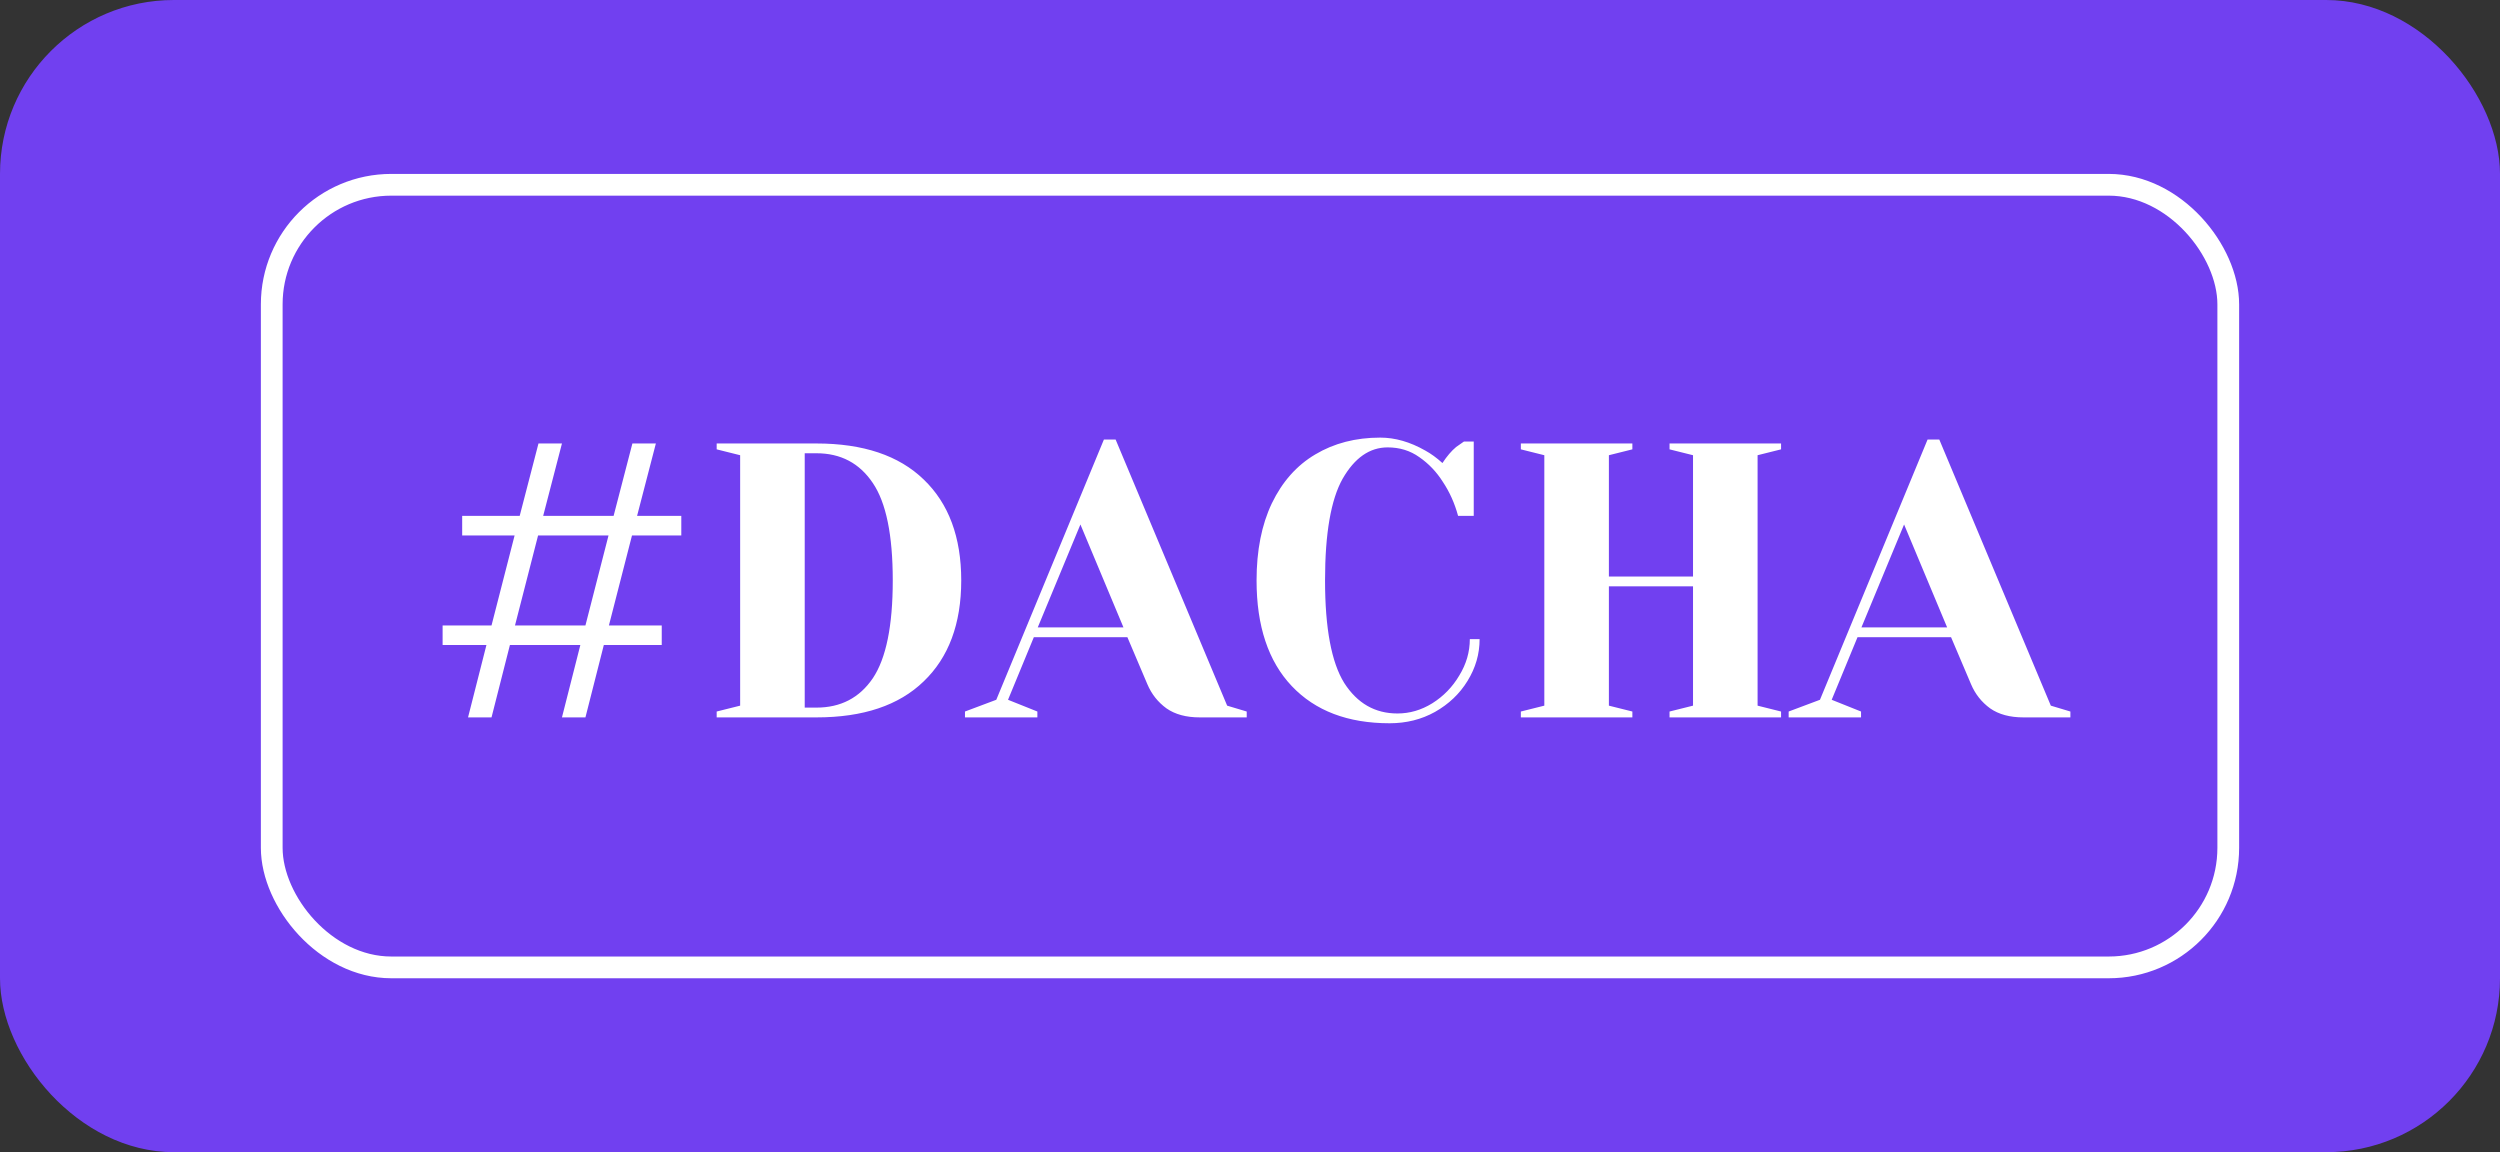
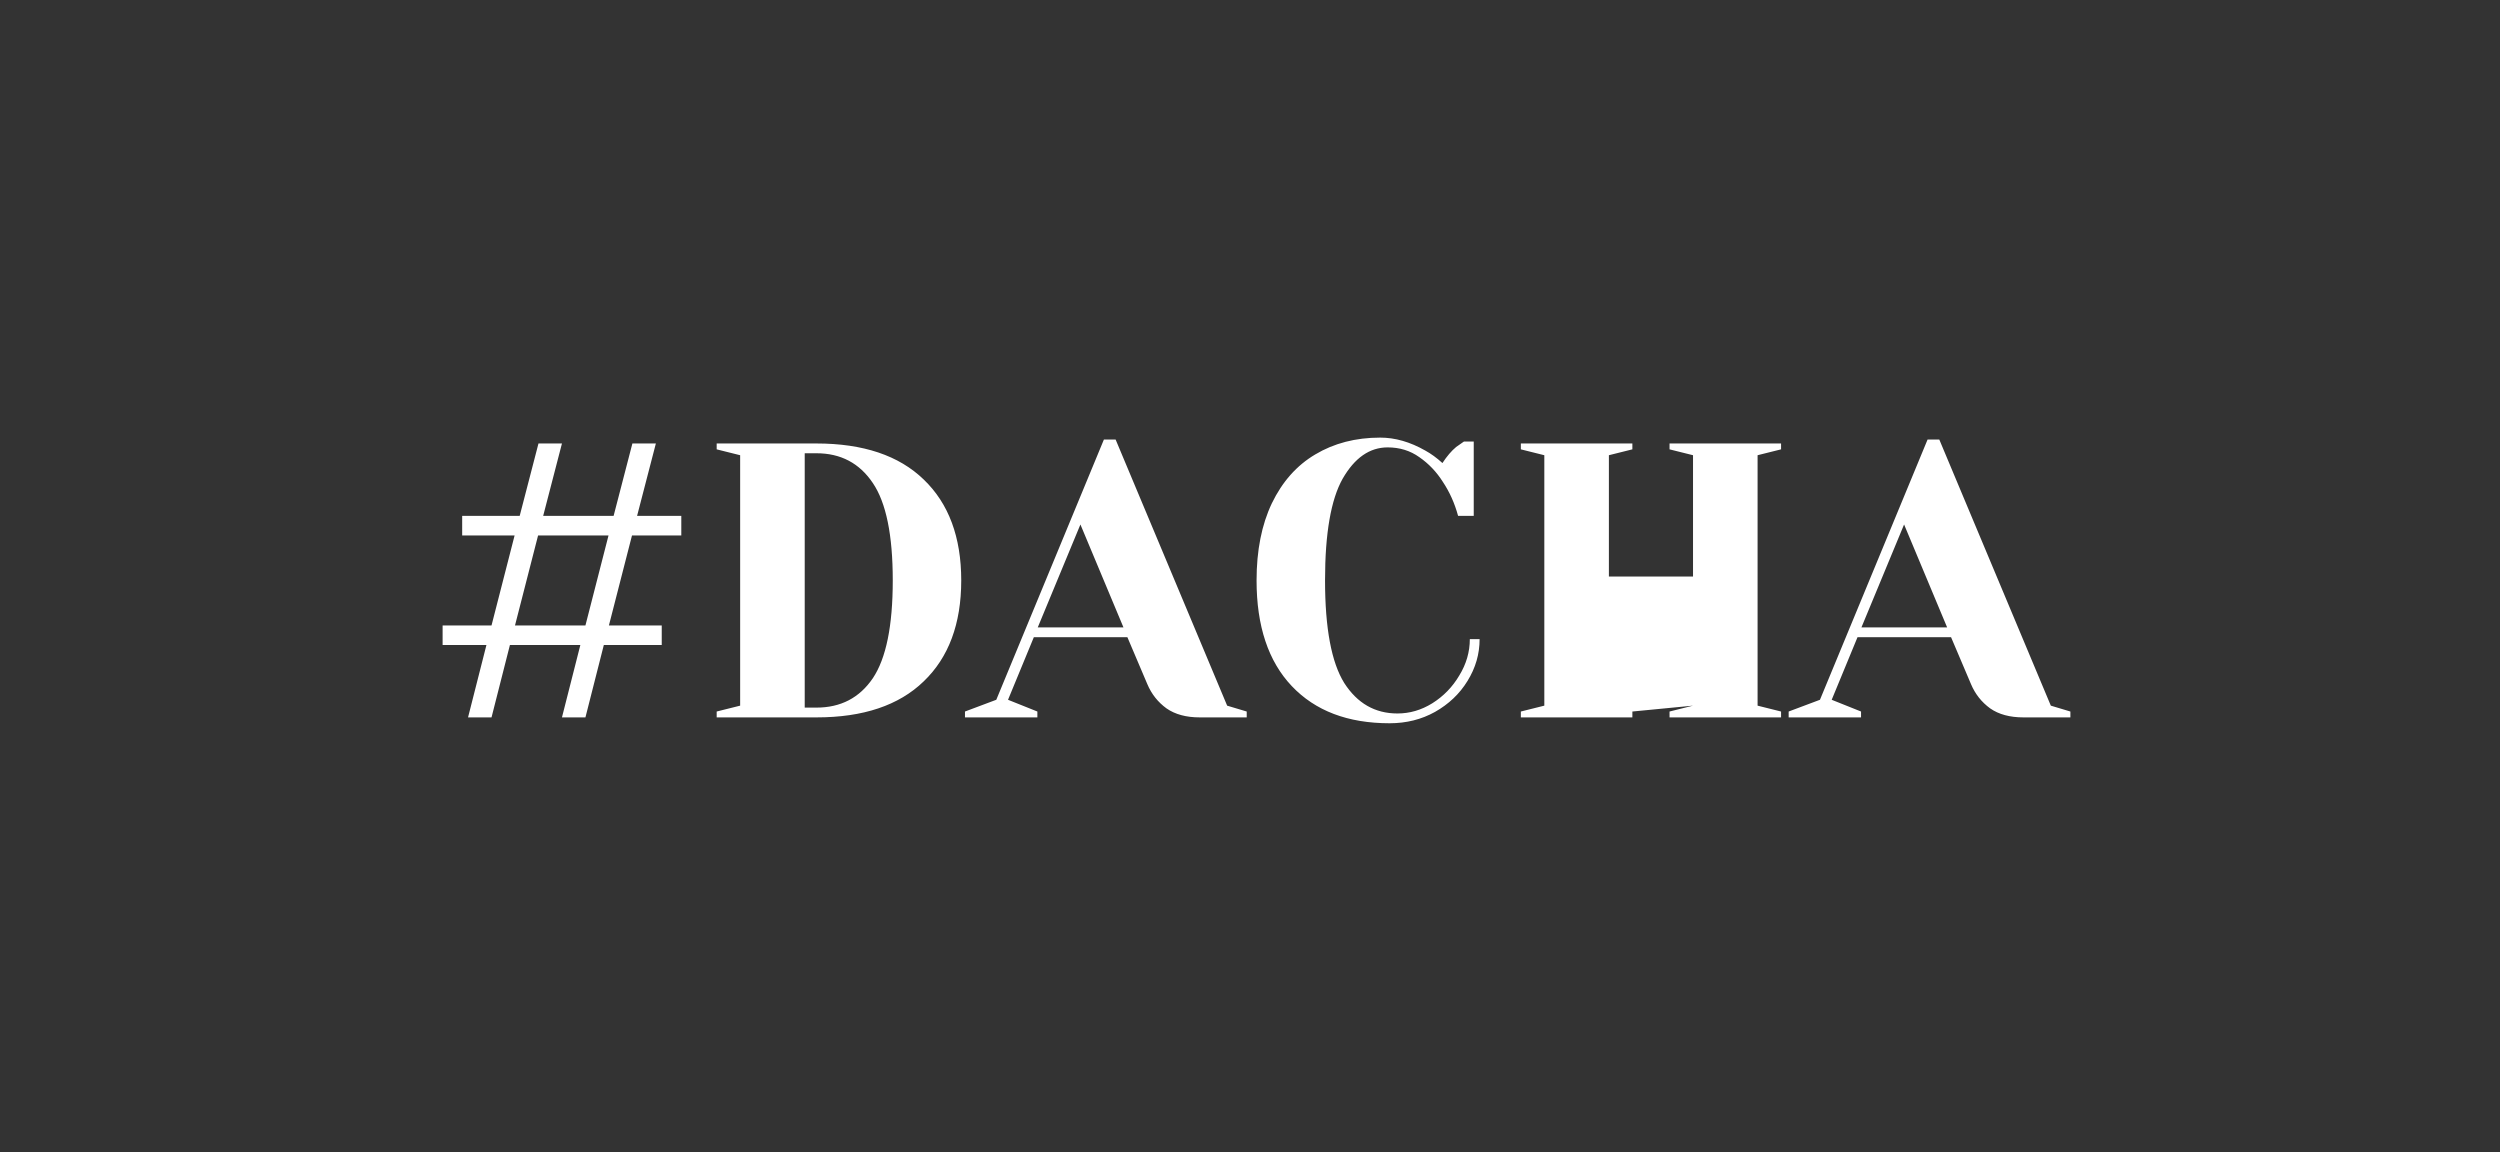
<svg xmlns="http://www.w3.org/2000/svg" width="115" height="53" viewBox="0 0 115 53" fill="none">
  <rect x="0" y="0" width="115" height="53" fill="#333333" stroke="none" />
-   <rect width="115" height="53" rx="8" fill="#7140F0" />
-   <rect x="12.5" y="8.5" width="90" height="36" rx="5.5" stroke="white" />
-   <path d="M21.53 33L22.376 29.67H20.36V28.77H22.61L23.672 24.63H21.26V23.73H23.906L24.77 20.4H25.85L24.986 23.73H28.226L29.09 20.4H30.17L29.306 23.73H31.34V24.63H29.072L28.01 28.77H30.44V29.67H27.776L26.93 33H25.85L26.696 29.67H23.456L22.61 33H21.53ZM23.69 28.77H26.93L27.992 24.63H24.752L23.69 28.77ZM32.967 32.73L34.047 32.46V20.94L32.967 20.67V20.4H37.557C39.705 20.4 41.349 20.952 42.489 22.056C43.641 23.16 44.217 24.708 44.217 26.7C44.217 28.692 43.641 30.24 42.489 31.344C41.349 32.448 39.705 33 37.557 33H32.967V32.73ZM37.557 32.55C38.673 32.55 39.537 32.1 40.149 31.2C40.761 30.288 41.067 28.788 41.067 26.7C41.067 24.612 40.761 23.118 40.149 22.218C39.537 21.306 38.673 20.85 37.557 20.85H37.017V32.55H37.557ZM44.389 32.73L45.829 32.19L50.779 20.22H51.319L56.449 32.46L57.349 32.73V33H55.189C54.565 33 54.055 32.862 53.659 32.586C53.263 32.298 52.969 31.926 52.777 31.47L51.859 29.31H47.557L46.369 32.19L47.719 32.73V33H44.389V32.73ZM47.737 28.86H51.679L49.699 24.126L47.737 28.86ZM63.922 33.27C62.002 33.27 60.502 32.7 59.422 31.56C58.342 30.42 57.802 28.8 57.802 26.7C57.802 25.32 58.036 24.138 58.504 23.154C58.984 22.158 59.65 21.408 60.502 20.904C61.366 20.388 62.362 20.13 63.49 20.13C64.174 20.13 64.864 20.328 65.56 20.724C65.824 20.868 66.088 21.06 66.352 21.3C66.556 20.988 66.766 20.742 66.982 20.562C67.198 20.406 67.318 20.322 67.342 20.31H67.792V23.73H67.072C66.916 23.154 66.682 22.632 66.37 22.164C66.082 21.708 65.722 21.33 65.29 21.03C64.87 20.73 64.384 20.58 63.832 20.58C63.004 20.58 62.314 21.06 61.762 22.02C61.222 22.98 60.952 24.54 60.952 26.7C60.952 28.896 61.246 30.468 61.834 31.416C62.434 32.352 63.25 32.82 64.282 32.82C64.846 32.82 65.38 32.664 65.884 32.352C66.4 32.028 66.814 31.602 67.126 31.074C67.45 30.546 67.612 29.988 67.612 29.4H68.062C68.062 30.084 67.876 30.726 67.504 31.326C67.144 31.914 66.646 32.388 66.01 32.748C65.386 33.096 64.69 33.27 63.922 33.27ZM69.959 33V32.73L71.039 32.46V20.94L69.959 20.67V20.4H75.089V20.67L74.009 20.94V26.52H77.879V20.94L76.799 20.67V20.4H81.929V20.67L80.849 20.94V32.46L81.929 32.73V33H76.799V32.73L77.879 32.46V26.97H74.009V32.46L75.089 32.73V33H69.959ZM82.278 32.73L83.718 32.19L88.668 20.22H89.208L94.338 32.46L95.238 32.73V33H93.078C92.454 33 91.944 32.862 91.548 32.586C91.152 32.298 90.858 31.926 90.666 31.47L89.748 29.31H85.446L84.258 32.19L85.608 32.73V33H82.278V32.73ZM85.626 28.86H89.568L87.588 24.126L85.626 28.86Z" fill="white" />
+   <path d="M21.53 33L22.376 29.67H20.36V28.77H22.61L23.672 24.63H21.26V23.73H23.906L24.77 20.4H25.85L24.986 23.73H28.226L29.09 20.4H30.17L29.306 23.73H31.34V24.63H29.072L28.01 28.77H30.44V29.67H27.776L26.93 33H25.85L26.696 29.67H23.456L22.61 33H21.53ZM23.69 28.77H26.93L27.992 24.63H24.752L23.69 28.77ZM32.967 32.73L34.047 32.46V20.94L32.967 20.67V20.4H37.557C39.705 20.4 41.349 20.952 42.489 22.056C43.641 23.16 44.217 24.708 44.217 26.7C44.217 28.692 43.641 30.24 42.489 31.344C41.349 32.448 39.705 33 37.557 33H32.967V32.73ZM37.557 32.55C38.673 32.55 39.537 32.1 40.149 31.2C40.761 30.288 41.067 28.788 41.067 26.7C41.067 24.612 40.761 23.118 40.149 22.218C39.537 21.306 38.673 20.85 37.557 20.85H37.017V32.55H37.557ZM44.389 32.73L45.829 32.19L50.779 20.22H51.319L56.449 32.46L57.349 32.73V33H55.189C54.565 33 54.055 32.862 53.659 32.586C53.263 32.298 52.969 31.926 52.777 31.47L51.859 29.31H47.557L46.369 32.19L47.719 32.73V33H44.389V32.73ZM47.737 28.86H51.679L49.699 24.126L47.737 28.86ZM63.922 33.27C62.002 33.27 60.502 32.7 59.422 31.56C58.342 30.42 57.802 28.8 57.802 26.7C57.802 25.32 58.036 24.138 58.504 23.154C58.984 22.158 59.65 21.408 60.502 20.904C61.366 20.388 62.362 20.13 63.49 20.13C64.174 20.13 64.864 20.328 65.56 20.724C65.824 20.868 66.088 21.06 66.352 21.3C66.556 20.988 66.766 20.742 66.982 20.562C67.198 20.406 67.318 20.322 67.342 20.31H67.792V23.73H67.072C66.916 23.154 66.682 22.632 66.37 22.164C66.082 21.708 65.722 21.33 65.29 21.03C64.87 20.73 64.384 20.58 63.832 20.58C63.004 20.58 62.314 21.06 61.762 22.02C61.222 22.98 60.952 24.54 60.952 26.7C60.952 28.896 61.246 30.468 61.834 31.416C62.434 32.352 63.25 32.82 64.282 32.82C64.846 32.82 65.38 32.664 65.884 32.352C66.4 32.028 66.814 31.602 67.126 31.074C67.45 30.546 67.612 29.988 67.612 29.4H68.062C68.062 30.084 67.876 30.726 67.504 31.326C67.144 31.914 66.646 32.388 66.01 32.748C65.386 33.096 64.69 33.27 63.922 33.27ZM69.959 33V32.73L71.039 32.46V20.94L69.959 20.67V20.4H75.089V20.67L74.009 20.94V26.52H77.879V20.94L76.799 20.67V20.4H81.929V20.67L80.849 20.94V32.46L81.929 32.73V33H76.799V32.73L77.879 32.46V26.97V32.46L75.089 32.73V33H69.959ZM82.278 32.73L83.718 32.19L88.668 20.22H89.208L94.338 32.46L95.238 32.73V33H93.078C92.454 33 91.944 32.862 91.548 32.586C91.152 32.298 90.858 31.926 90.666 31.47L89.748 29.31H85.446L84.258 32.19L85.608 32.73V33H82.278V32.73ZM85.626 28.86H89.568L87.588 24.126L85.626 28.86Z" fill="white" />
</svg>